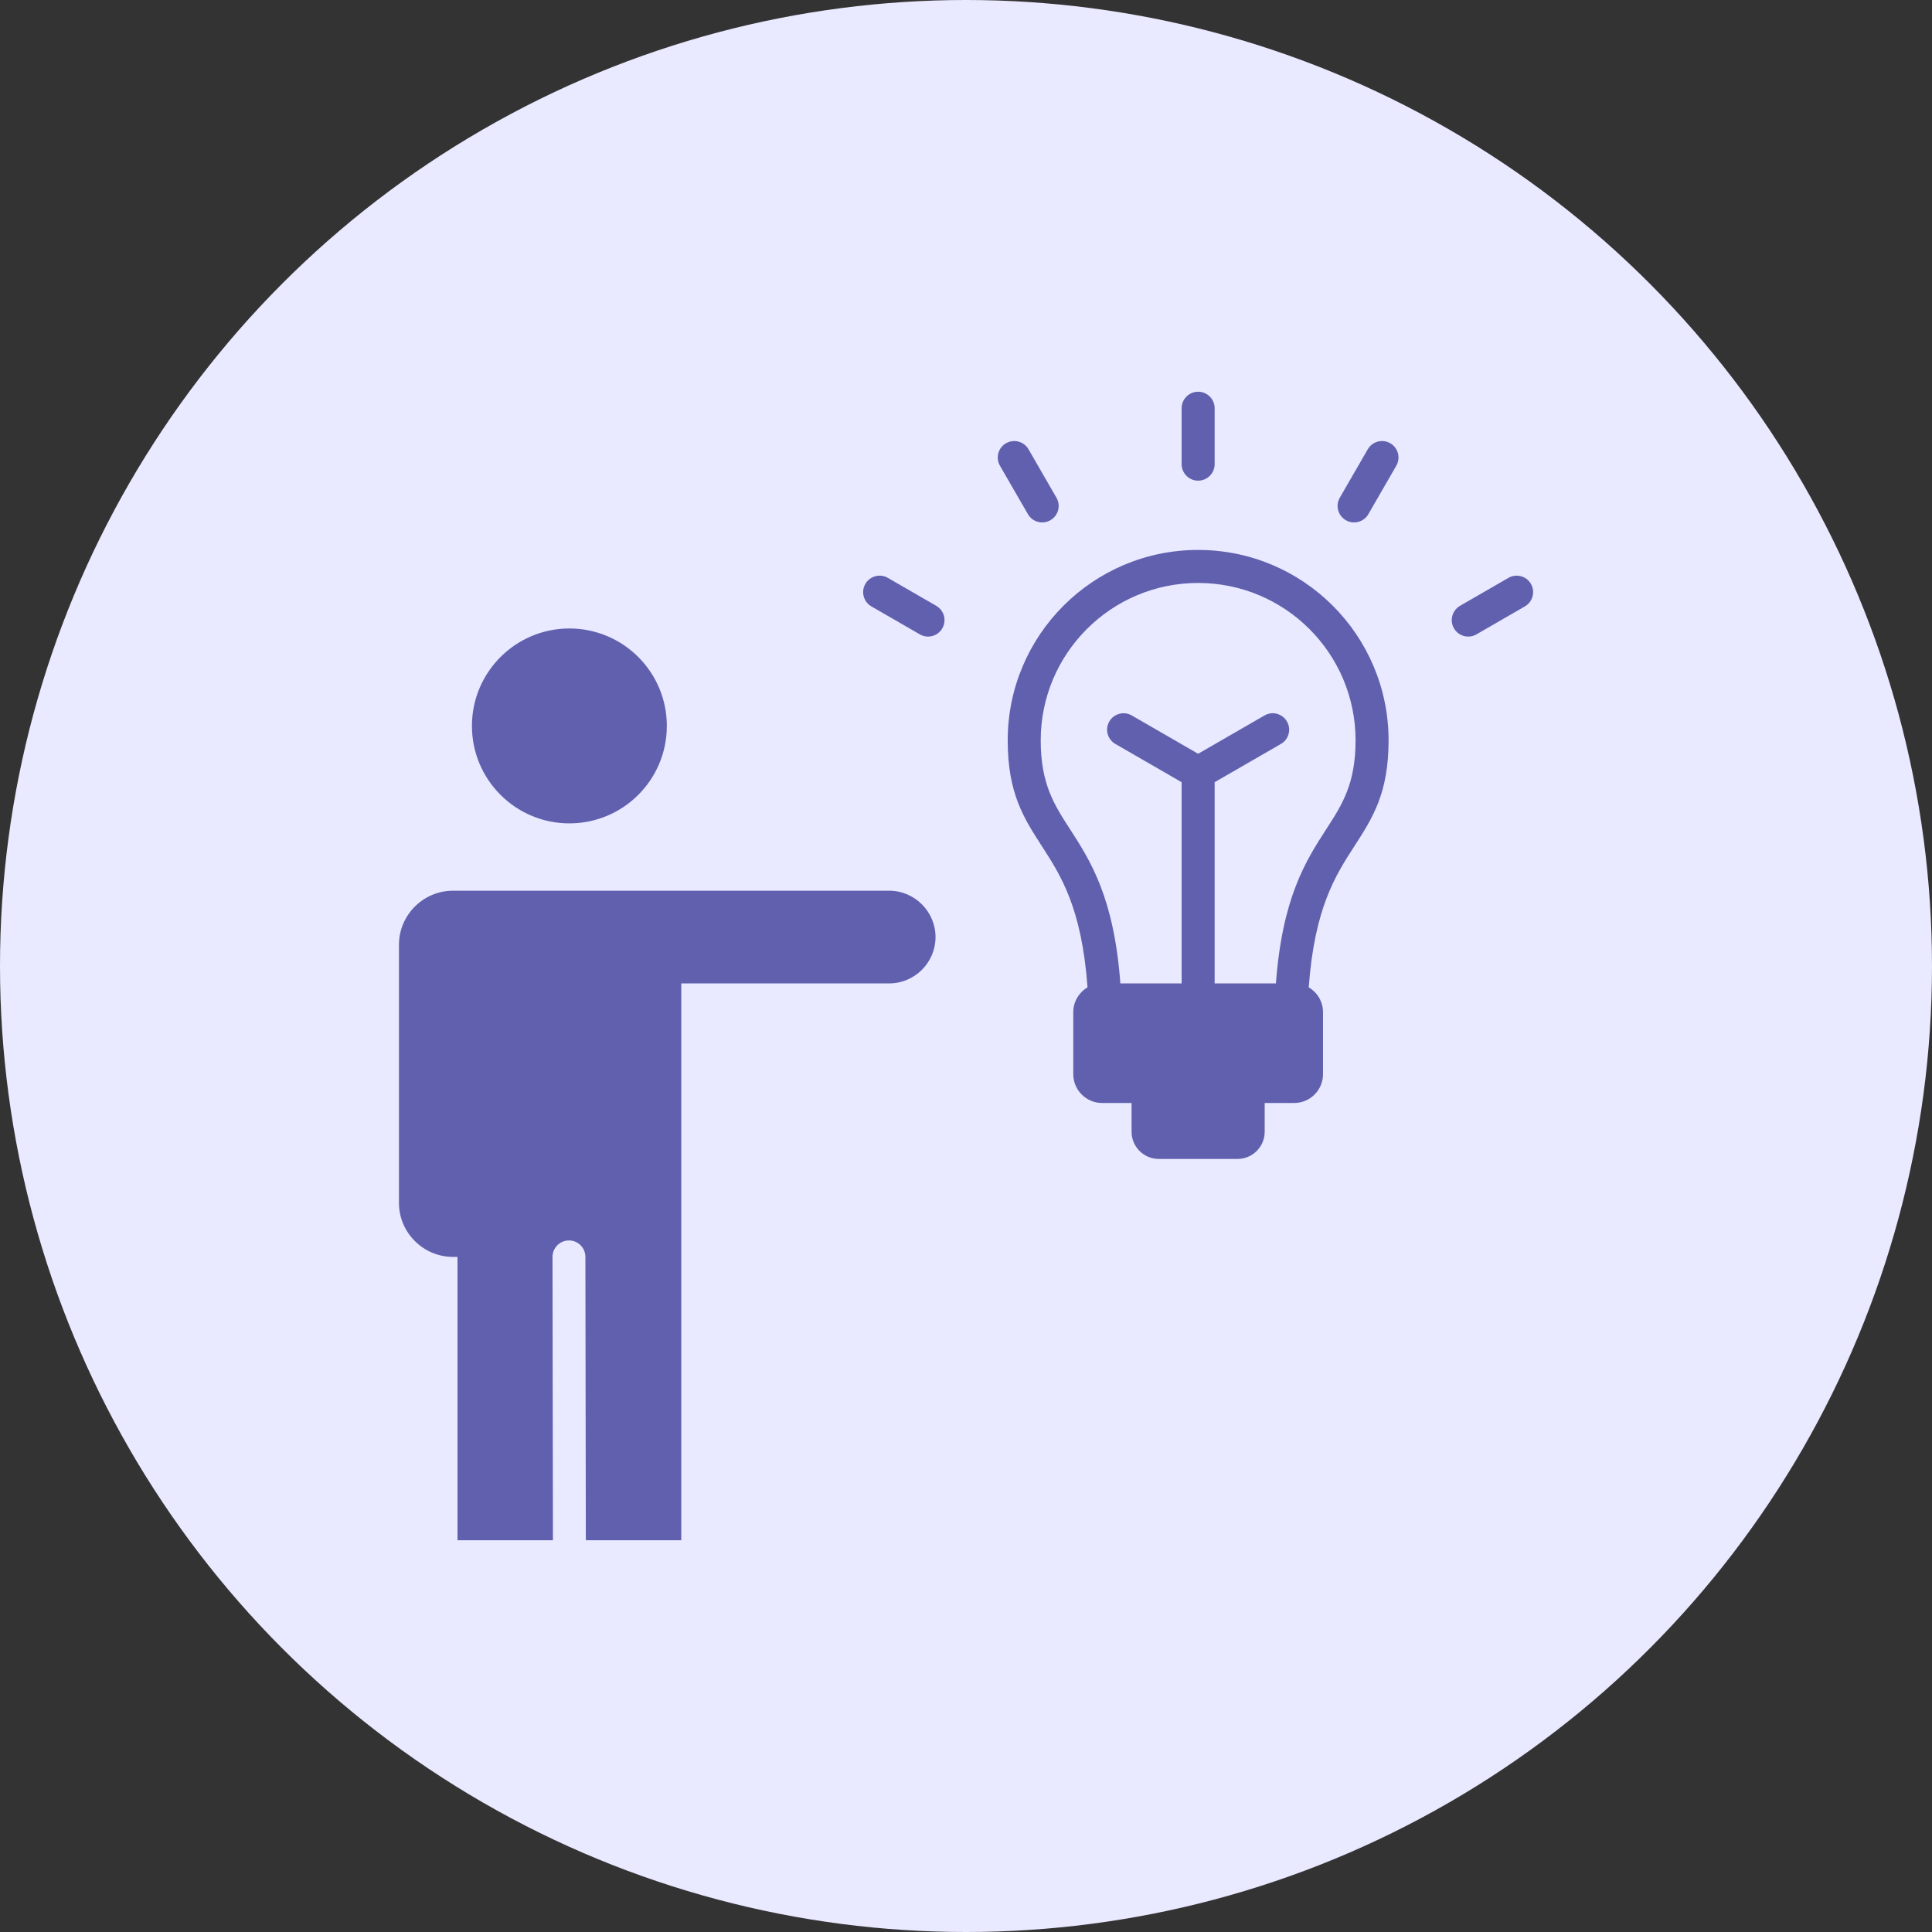
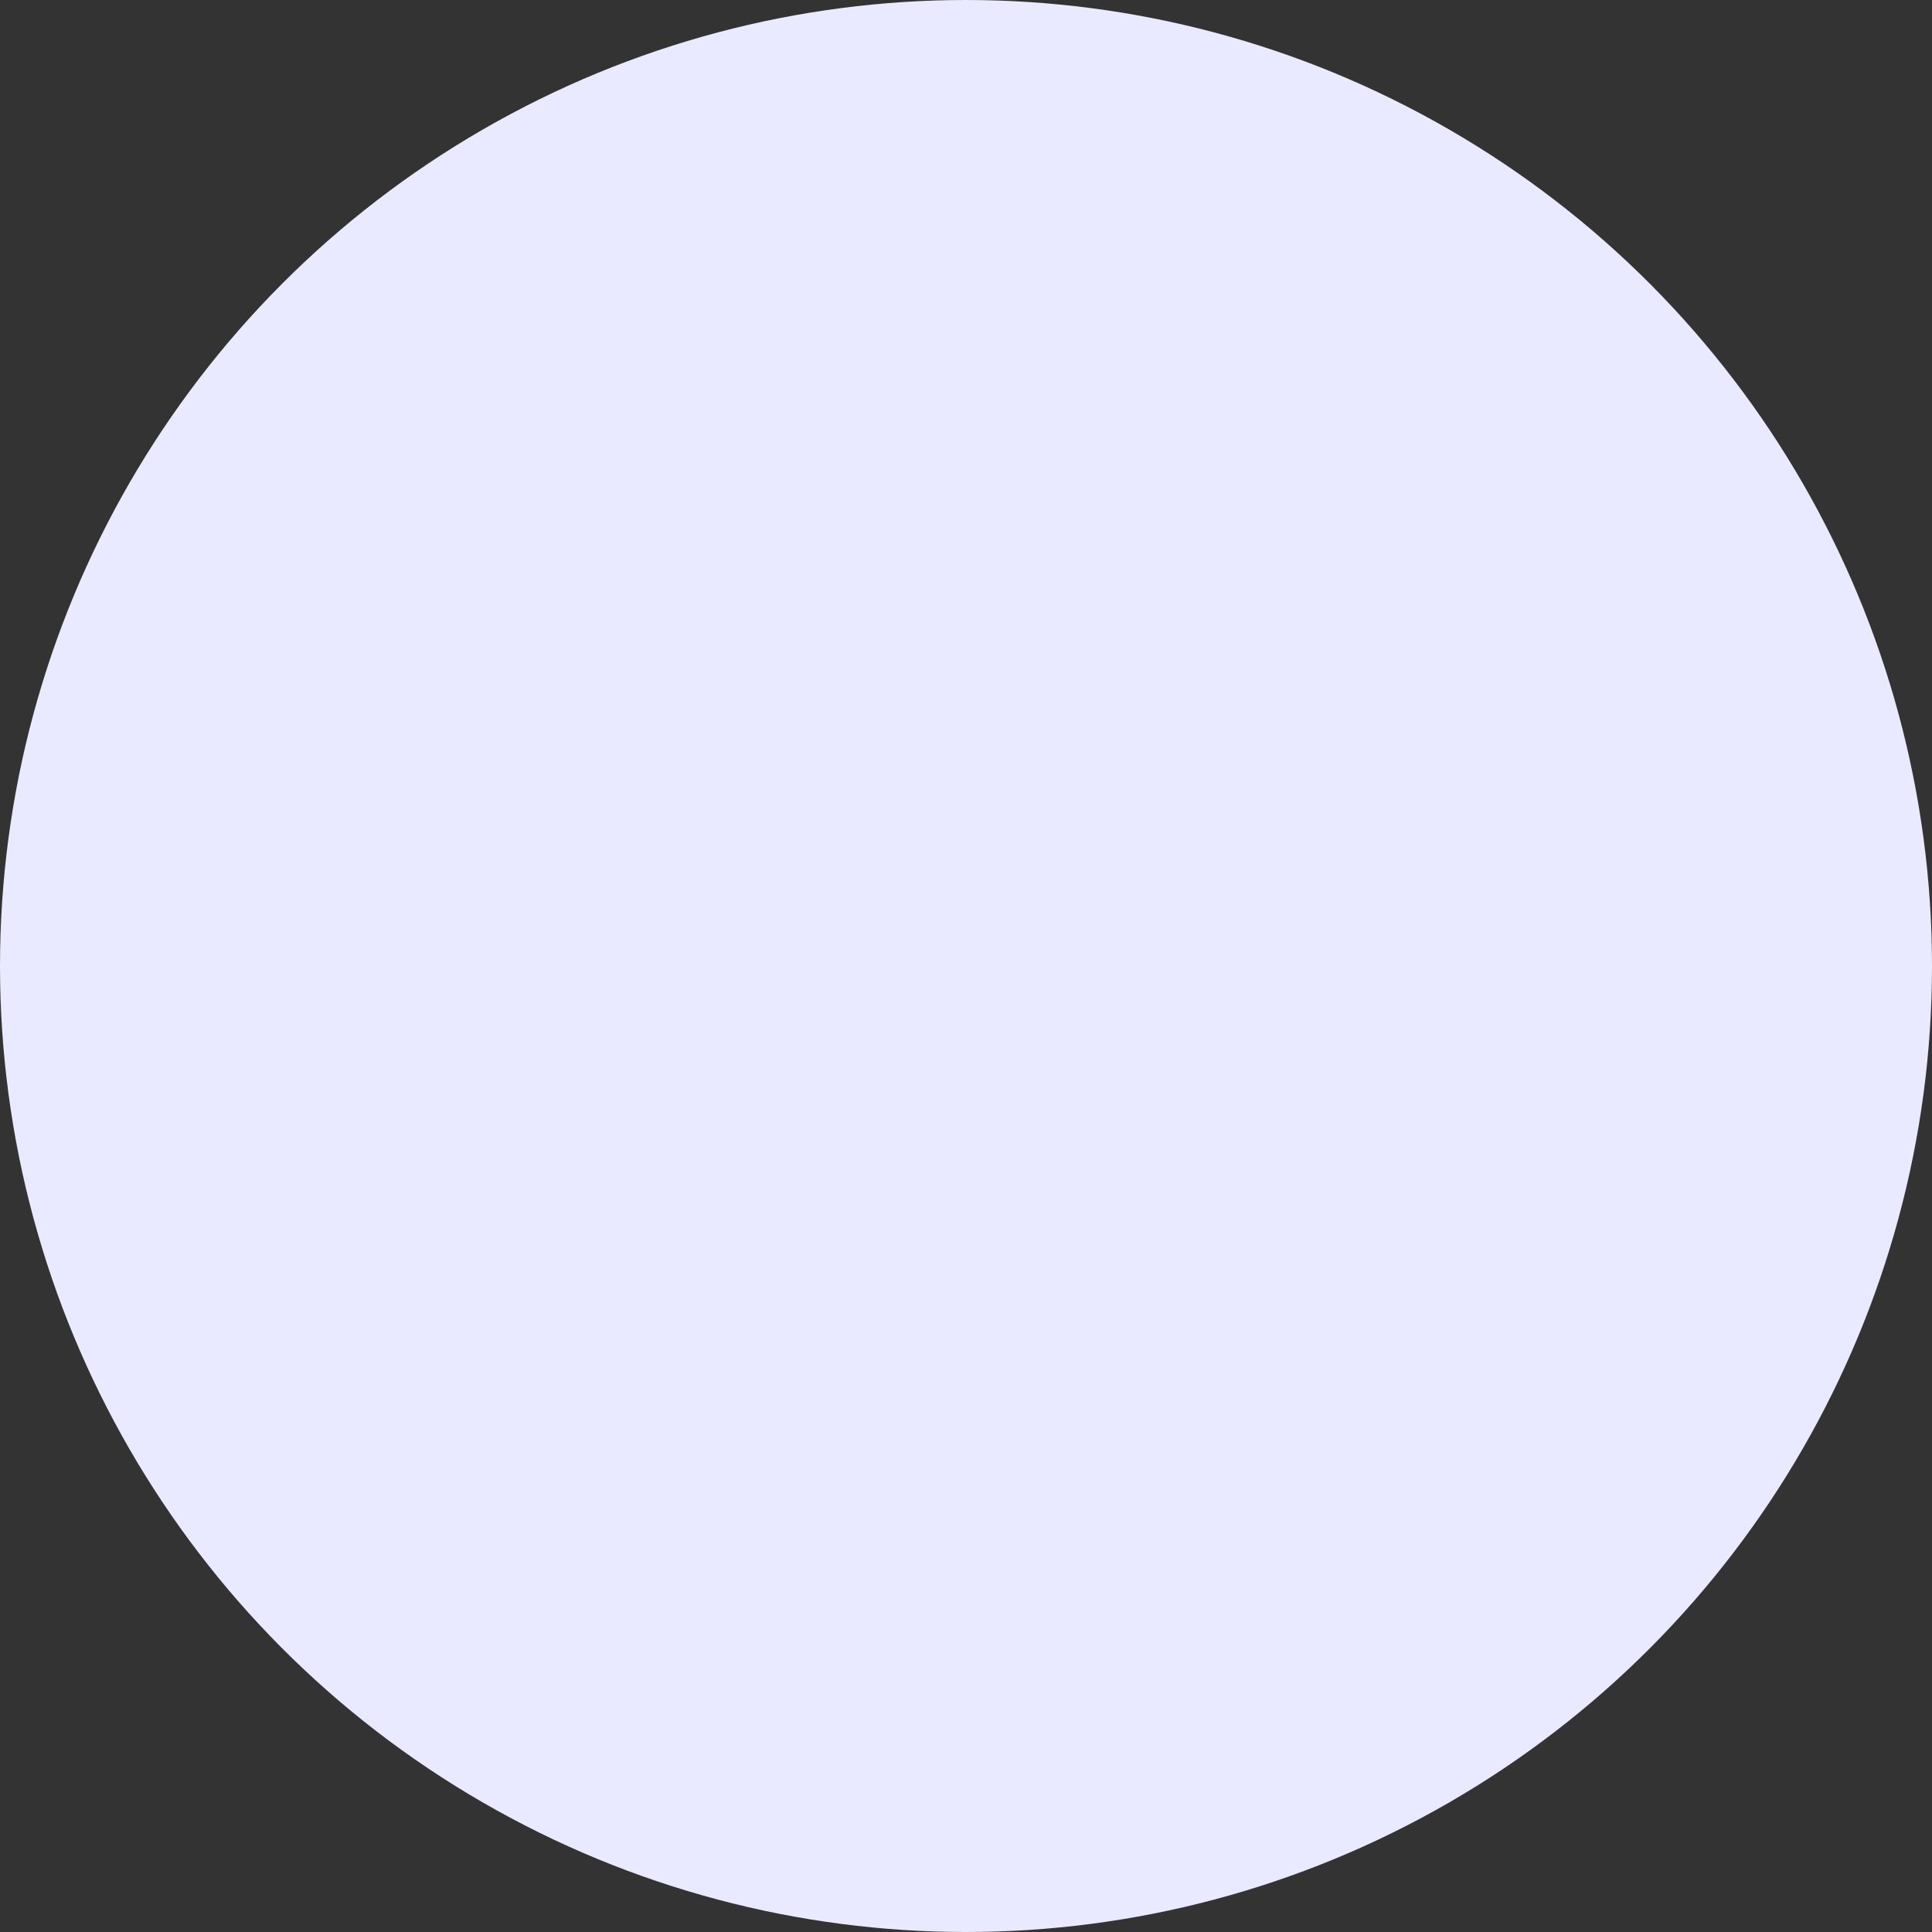
<svg xmlns="http://www.w3.org/2000/svg" width="80" height="80" viewBox="0 0 80 80" fill="none">
  <rect x="0" y="0" width="80" height="80" fill="#333333" stroke="none" />
  <circle cx="40" cy="40" r="40" fill="#E9E9FF" />
-   <path fill-rule="evenodd" clip-rule="evenodd" d="M18.756 36.883H36.819C37.874 36.883 38.738 37.747 38.738 38.802C38.738 39.858 37.874 40.721 36.819 40.721H28.21V63.779H24.258L24.24 52.045C24.24 51.669 23.935 51.364 23.559 51.364C23.183 51.364 22.878 51.669 22.878 52.045L22.896 63.779H18.944V52.045H18.756C17.526 52.045 16.52 51.039 16.52 49.809V39.12C16.52 37.89 17.526 36.883 18.756 36.883ZM50.296 19.22C50.296 19.597 49.99 19.903 49.612 19.903C49.235 19.903 48.929 19.597 48.929 19.22V16.904C48.929 16.527 49.235 16.221 49.612 16.221C49.99 16.221 50.296 16.527 50.296 16.904V19.22ZM46.392 40.721H48.929V32.389L46.185 30.805C45.859 30.618 45.746 30.202 45.934 29.876C46.121 29.55 46.537 29.438 46.863 29.625L49.612 31.212L52.362 29.625C52.688 29.438 53.104 29.55 53.291 29.876C53.478 30.202 53.366 30.618 53.04 30.805L50.296 32.389V40.721H52.833C53.1 37.148 54.078 35.634 54.929 34.317C55.572 33.324 56.131 32.458 56.131 30.658C56.131 27.057 53.213 24.139 49.612 24.139C46.012 24.139 43.094 27.057 43.094 30.658C43.094 32.458 43.653 33.324 44.295 34.317C45.147 35.634 46.125 37.148 46.392 40.721ZM54.192 40.884C54.545 41.092 54.783 41.475 54.783 41.911V44.481C54.783 45.136 54.247 45.672 53.592 45.672H52.368V46.865C52.368 47.483 51.863 47.989 51.245 47.989H47.98C47.362 47.989 46.856 47.483 46.856 46.865V45.672H45.633C44.978 45.672 44.442 45.136 44.442 44.481V41.911C44.442 41.475 44.68 41.092 45.032 40.884C44.794 37.593 43.916 36.236 43.152 35.054C42.39 33.875 41.727 32.848 41.727 30.658C41.727 26.303 45.257 22.772 49.612 22.772C53.967 22.772 57.498 26.303 57.498 30.658C57.498 32.848 56.834 33.875 56.072 35.054C55.308 36.236 54.431 37.593 54.192 40.884ZM61.138 26.267C60.812 26.456 60.395 26.345 60.206 26.019C60.017 25.693 60.129 25.276 60.454 25.087L62.46 23.929C62.785 23.74 63.203 23.851 63.392 24.177C63.58 24.503 63.469 24.92 63.143 25.109L61.138 26.267ZM56.66 21.292C56.471 21.618 56.053 21.729 55.727 21.54C55.402 21.351 55.29 20.934 55.479 20.608L56.637 18.603C56.826 18.277 57.243 18.166 57.569 18.355C57.895 18.543 58.006 18.96 57.817 19.286L56.66 21.292ZM38.77 25.087C39.096 25.276 39.207 25.693 39.019 26.019C38.83 26.345 38.412 26.456 38.087 26.267L36.081 25.109C35.755 24.92 35.644 24.503 35.833 24.177C36.022 23.851 36.439 23.74 36.765 23.929L38.77 25.087ZM43.745 20.608C43.934 20.934 43.823 21.351 43.497 21.54C43.171 21.729 42.754 21.618 42.565 21.292L41.407 19.287C41.219 18.961 41.33 18.543 41.656 18.355C41.981 18.166 42.399 18.277 42.588 18.603L43.745 20.608ZM23.577 26.024C25.806 26.024 27.612 27.831 27.612 30.059C27.612 32.288 25.806 34.094 23.577 34.094C21.349 34.094 19.542 32.288 19.542 30.059C19.542 27.831 21.349 26.024 23.577 26.024Z" fill="#6060AF" />
</svg>